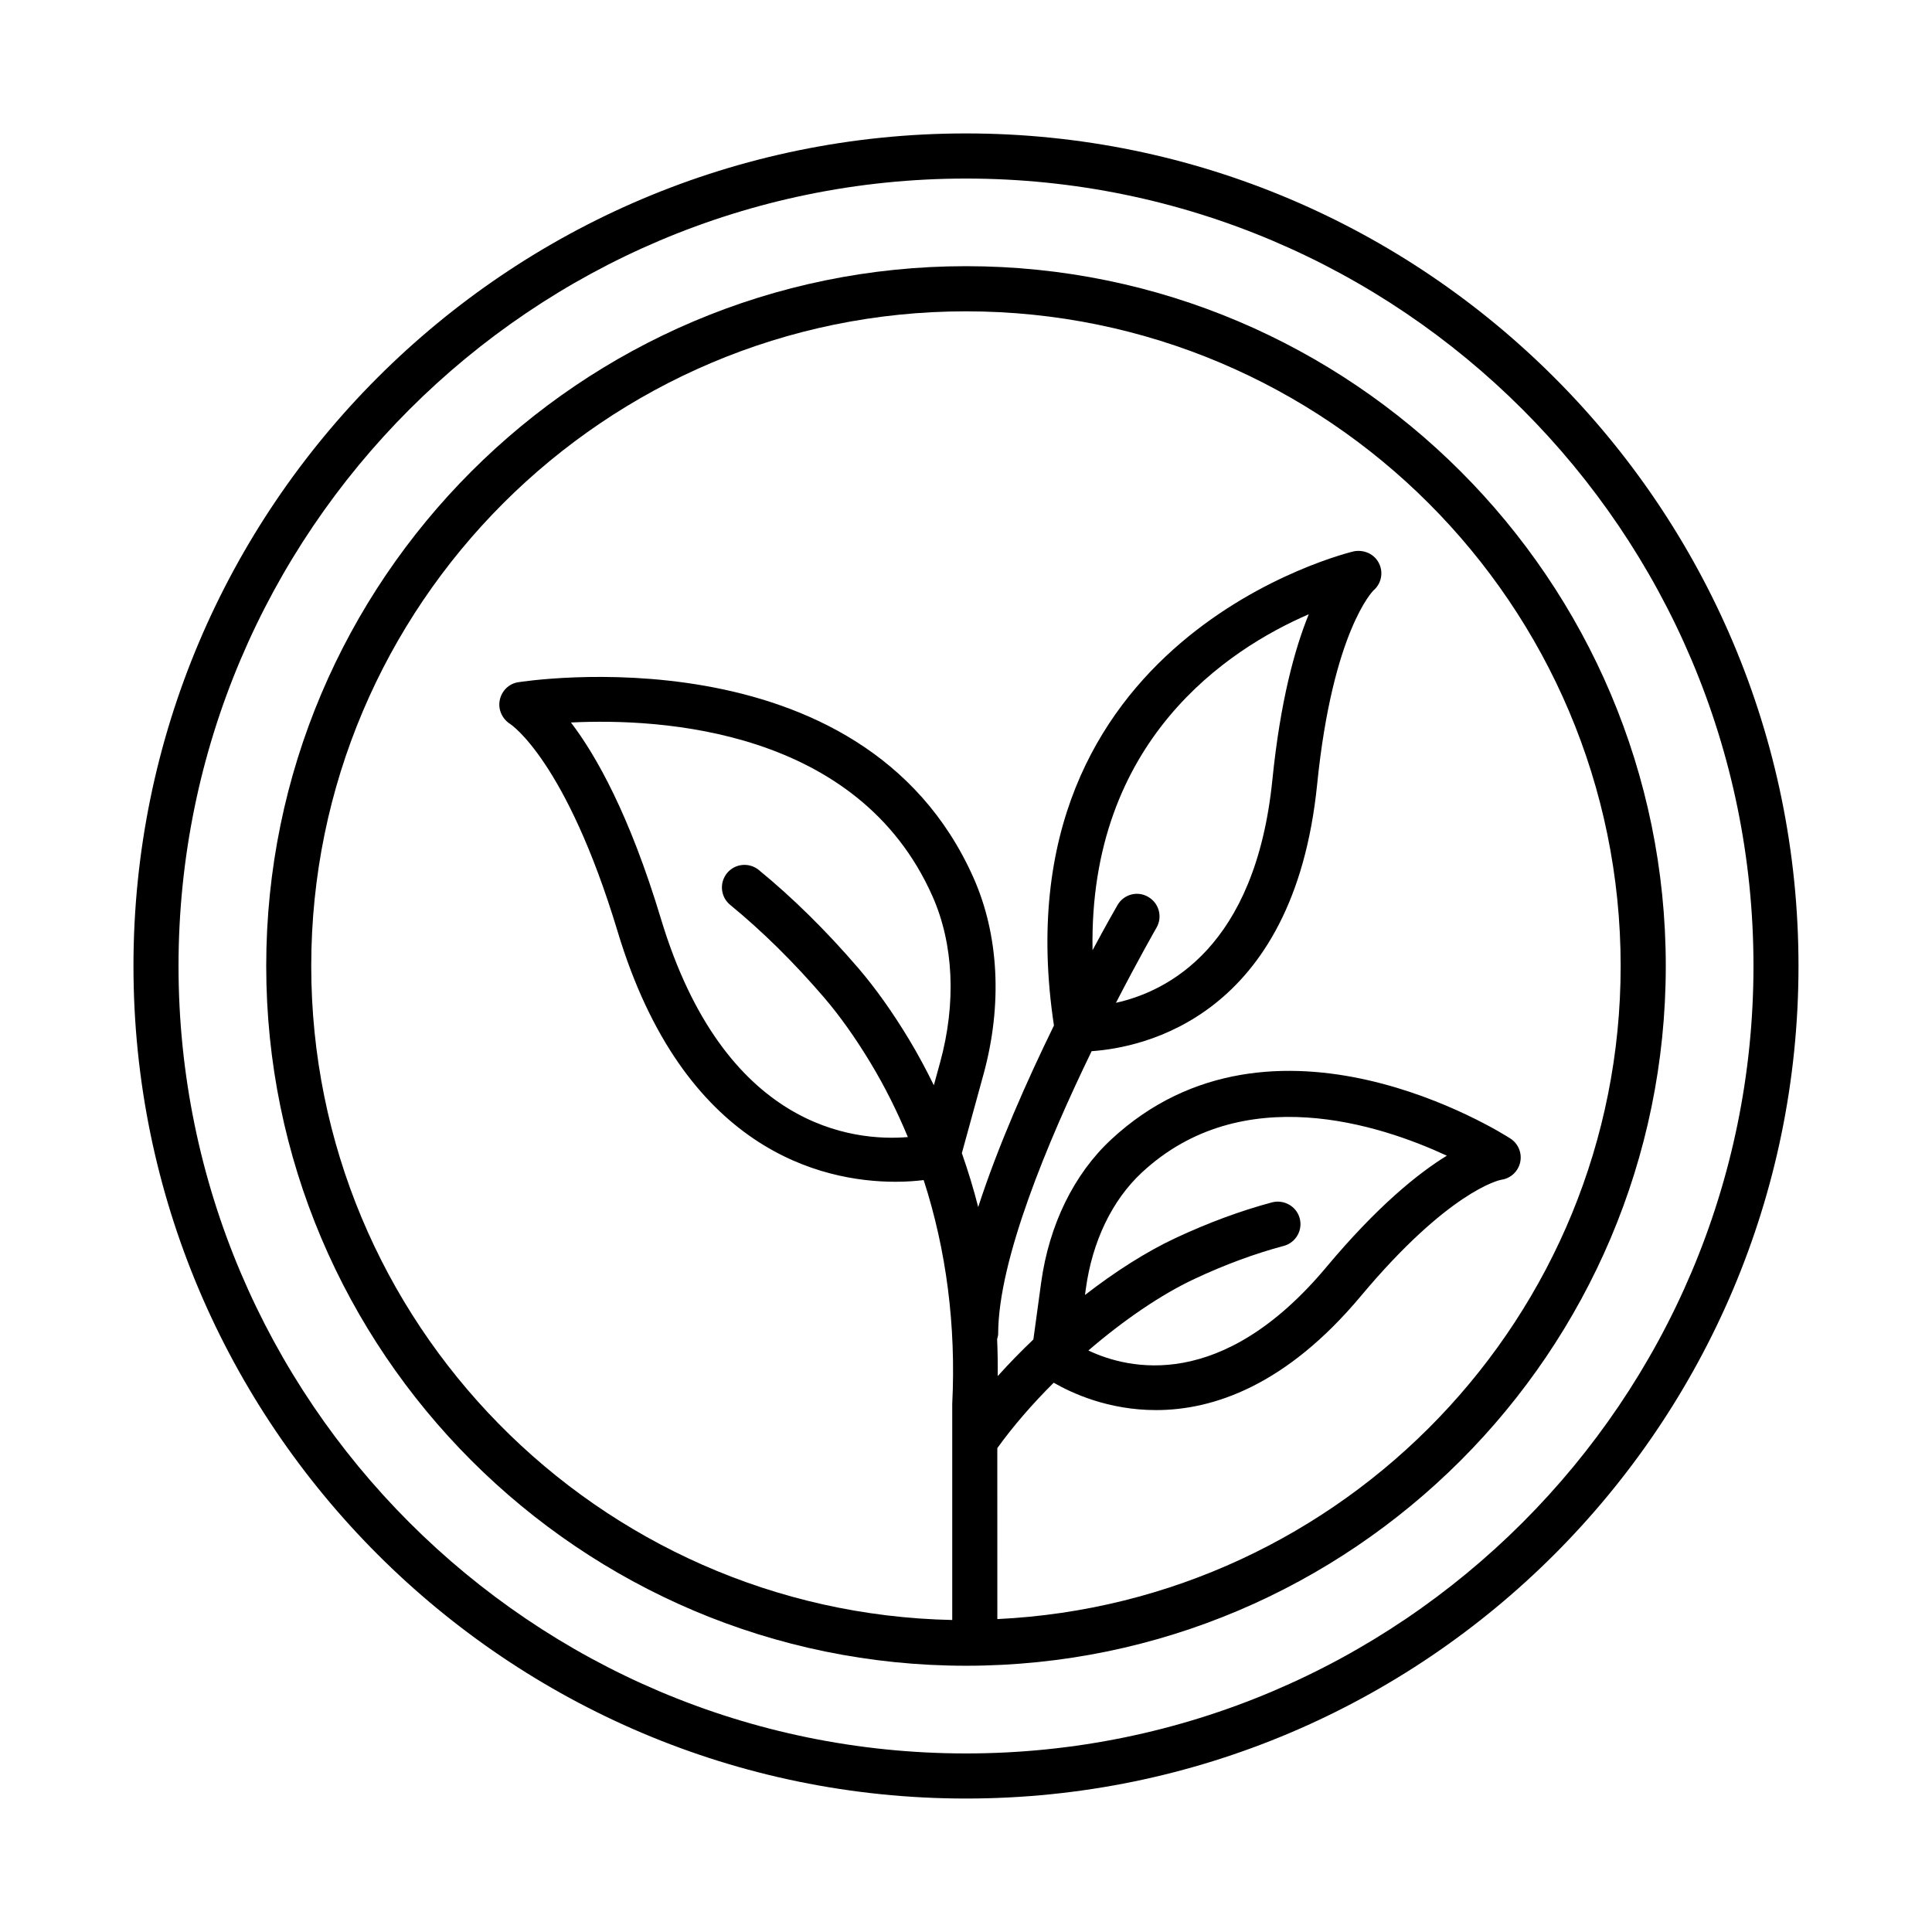
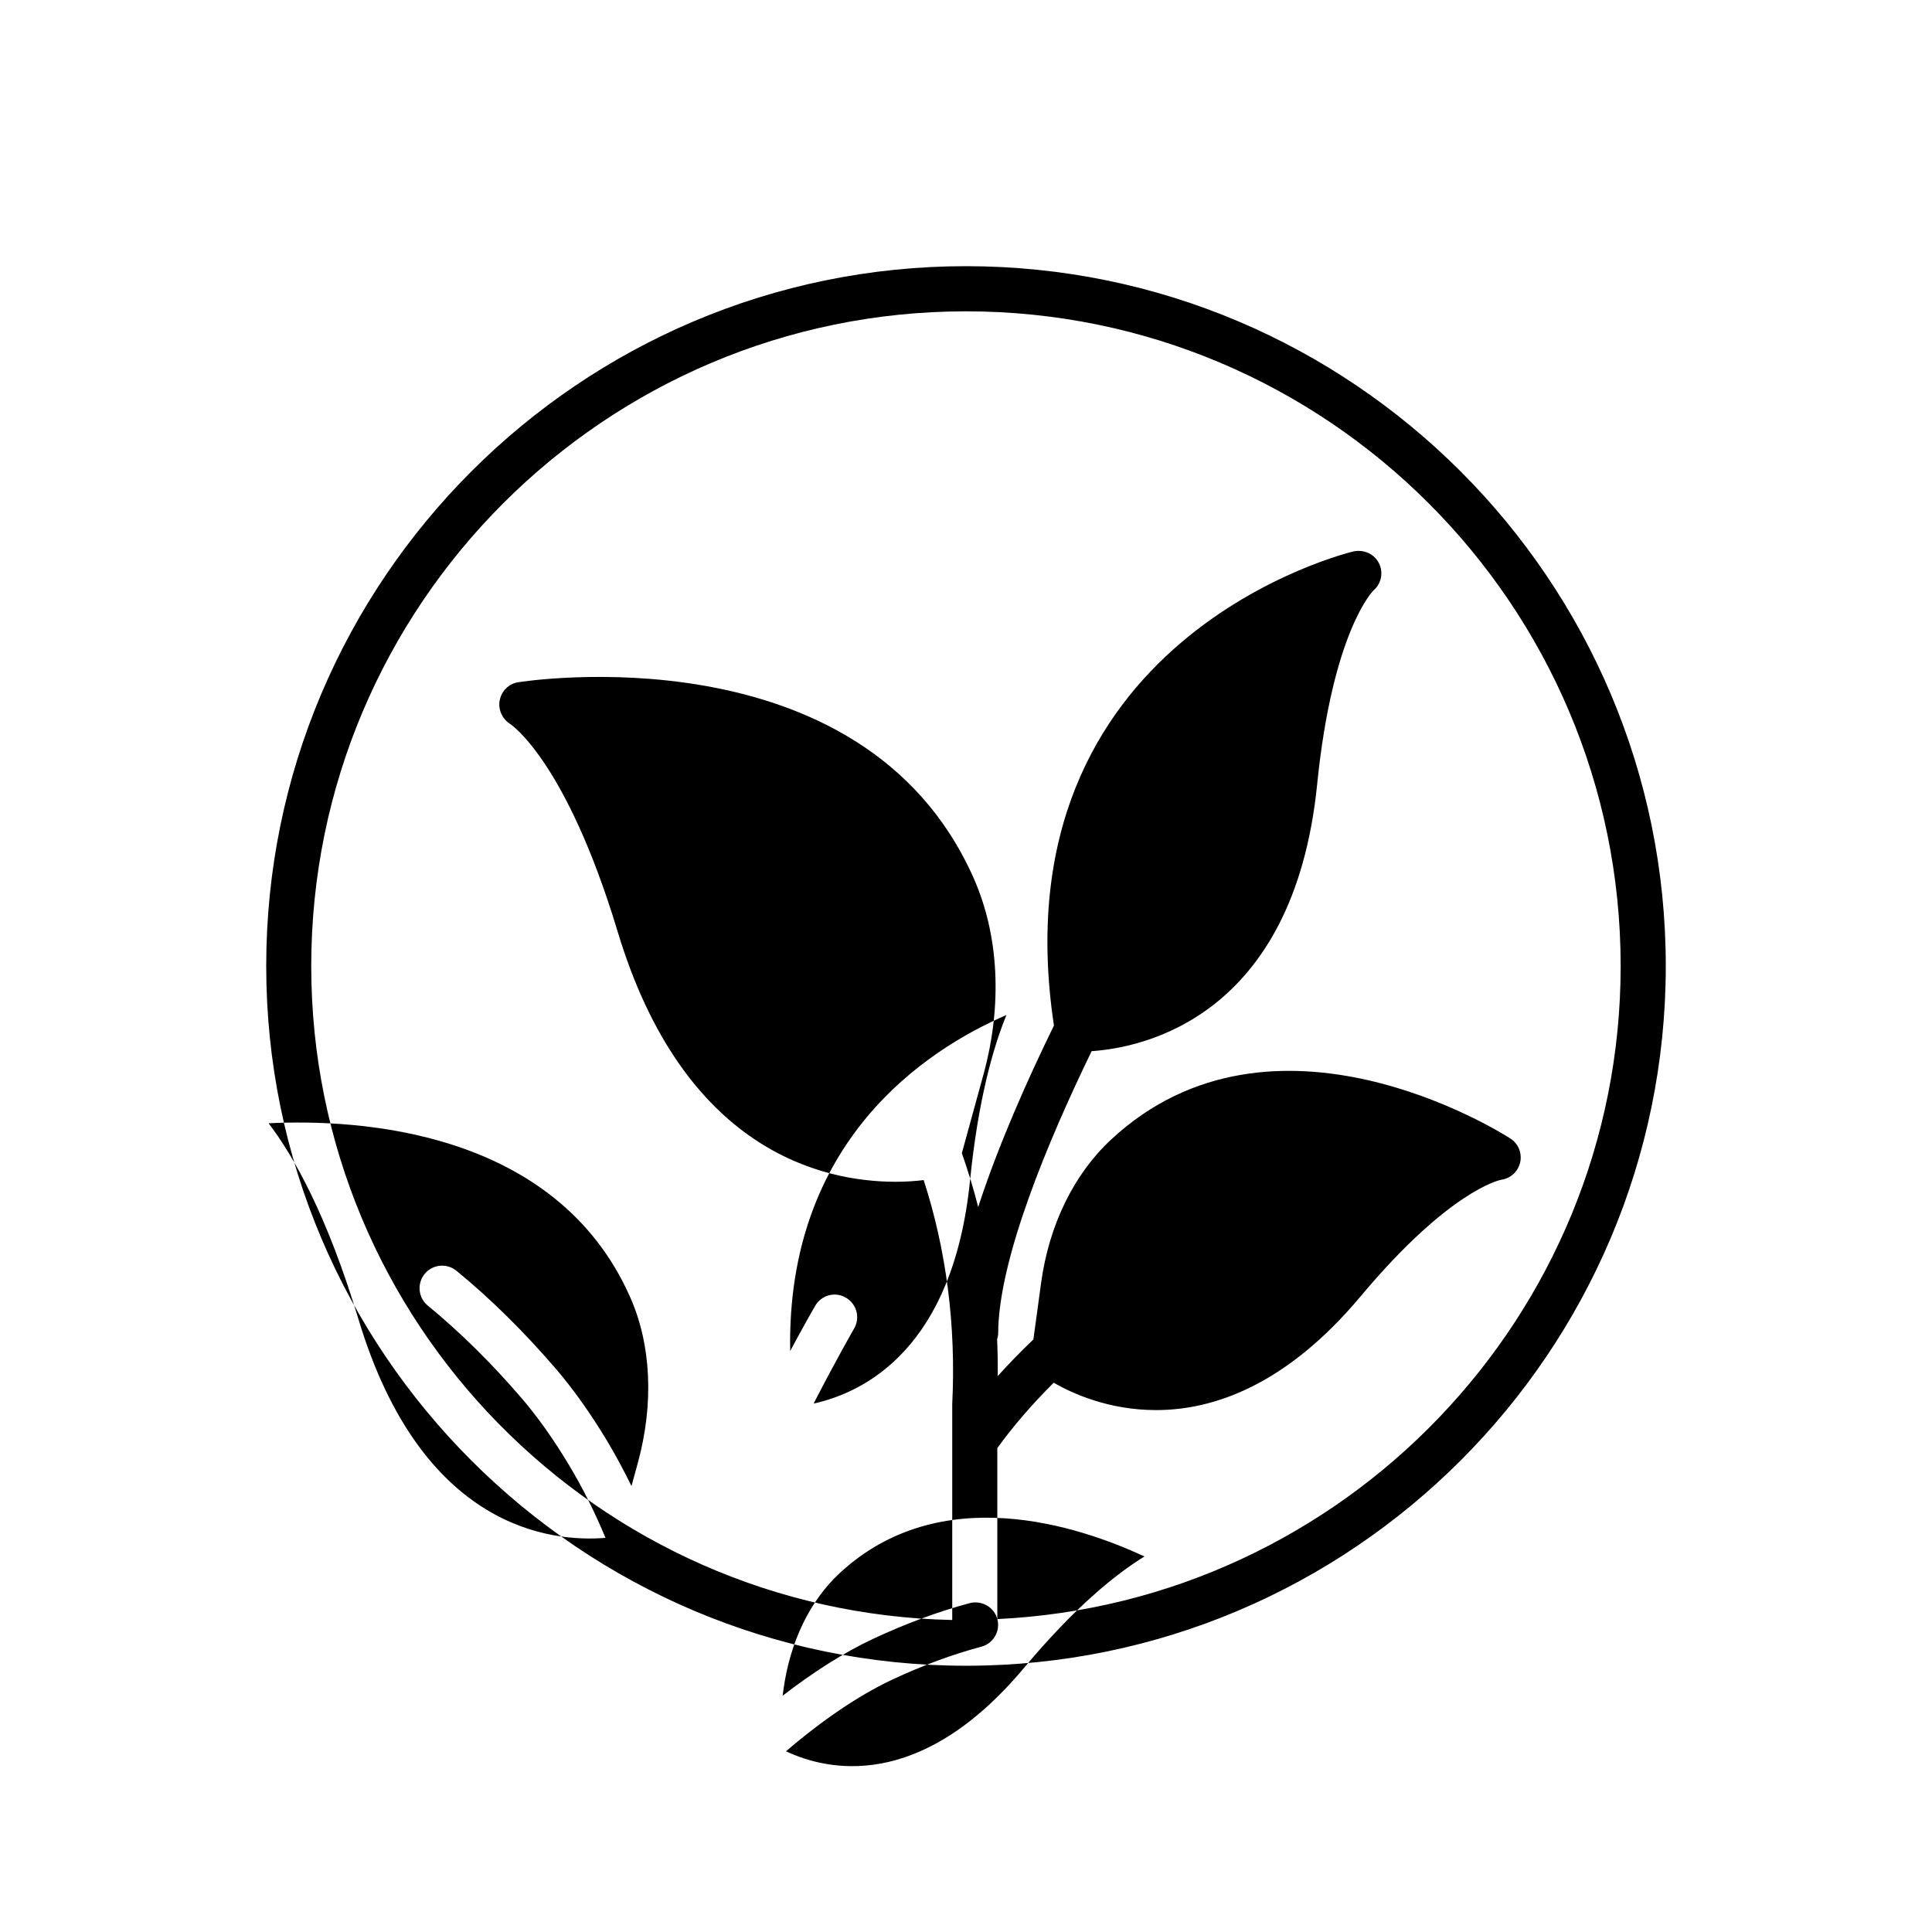
<svg xmlns="http://www.w3.org/2000/svg" fill="#000000" width="800px" height="800px" version="1.1" viewBox="144 144 512 512">
  <g>
-     <path d="m400 179.36c-121.66 0-220.63 98.984-220.63 220.64 0 121.65 98.969 220.63 220.63 220.63 121.66 0 220.62-98.984 220.62-220.63 0-121.65-98.969-220.64-220.62-220.64zm0 429.32c-115.07 0-208.69-93.602-208.69-208.68s93.617-208.68 208.69-208.68c115.07 0 208.69 93.605 208.69 208.68 0 115.07-93.621 208.68-208.69 208.68z" />
-     <path d="m400 214.54c-102.26 0-185.45 83.195-185.45 185.46 0 102.25 83.195 185.44 185.45 185.44 102.26 0 185.45-83.195 185.45-185.44 0-102.27-83.188-185.46-185.44-185.46zm8.305 358.53-0.008-45.301c4.188-5.828 9.305-11.719 14.945-17.336 4.926 2.832 14.555 7.254 27.117 7.254 15.168 0 34.441-6.5 54.273-30.203 23.289-27.828 36.641-30.73 37.188-30.832 2.449-0.32 4.445-2.129 5.023-4.535 0.582-2.465-0.445-5.027-2.578-6.398-2.543-1.648-62.836-39.668-105.79 0.262-9.871 9.156-16.457 22.625-18.559 37.918l-2.059 15.074c-3.305 3.144-6.465 6.387-9.449 9.707 0.031-3.281-0.02-6.547-0.16-9.793 0.109-0.453 0.277-0.887 0.277-1.371 0-19.617 13.188-51.082 24.773-74.945 13.285-0.898 53.512-8.758 59.762-70.715 4.109-40.73 14.906-51.355 14.891-51.355 2.106-1.777 2.727-4.754 1.5-7.215-1.223-2.465-3.949-3.688-6.66-3.18-0.957 0.215-95.008 22.715-79.484 125.67-7.019 14.359-14.734 31.668-20.074 48.109-1.219-4.852-2.695-9.605-4.328-14.289l5.727-20.855c5.051-18.398 4.117-36.895-2.625-52.086-29.492-66.445-119.87-51.984-120.77-51.84-2.449 0.41-4.324 2.332-4.805 4.766s0.656 4.941 2.754 6.269c0.145 0.086 14.816 9.68 28.5 55.031 17.484 58.035 54.18 66.301 73.66 66.301 2.981 0 5.398-0.207 7.441-0.445 6.004 18.539 8.602 38.566 7.566 59.34v57.238c-93.977-1.965-169.87-78.879-169.87-173.31 0-95.672 77.836-173.5 173.51-173.5 95.668 0 173.5 77.832 173.5 173.5 0 92.852-73.398 168.69-165.2 173.07zm80.129-106.21c-0.852-3.207-4.191-5.027-7.312-4.227-8.34 2.231-16.961 5.422-25.629 9.477-7.707 3.609-15.941 8.863-23.961 15.074l0.227-1.664c1.719-12.566 6.992-23.5 14.848-30.789 26.59-24.723 63.145-12.668 80.82-4.461-7.641 4.695-18.434 13.398-31.945 29.547-27.715 33.105-52.457 27.09-63.051 22.078 9.293-7.988 19.207-14.801 28.121-18.973 8.031-3.762 15.992-6.707 23.66-8.746 3.188-0.859 5.074-4.125 4.223-7.316zm-40.133-85.164c-2.871-1.707-6.508-0.684-8.156 2.172-0.41 0.703-2.981 5.188-6.609 11.953-1.008-55.629 35.926-79.797 57.305-89.039-3.695 9.066-7.535 22.961-9.648 43.879-4.484 44.367-27.797 56.066-41.453 59.094 6.043-11.715 10.609-19.672 10.746-19.91 1.652-2.856 0.676-6.5-2.184-8.148zm-110.8 2.102c8.512 6.969 16.918 15.262 24.973 24.652 4.141 4.84 8.266 10.656 12.254 17.273 3.777 6.266 7.047 12.828 9.863 19.613-14.328 1.191-48.691-2.266-65.453-57.898-8.332-27.641-17.211-43.297-23.828-51.969 23.738-1.18 76.102 1.648 95.797 46.023 5.633 12.684 6.348 28.34 2.027 44.082l-1.656 6.035c-2.012-4.102-4.156-8.133-6.512-12.043-4.328-7.188-8.84-13.543-13.41-18.895-8.52-9.926-17.426-18.719-26.48-26.125-2.551-2.07-6.312-1.719-8.406 0.844-2.09 2.559-1.719 6.32 0.832 8.406z" />
+     <path d="m400 214.54c-102.26 0-185.45 83.195-185.45 185.46 0 102.25 83.195 185.44 185.45 185.44 102.26 0 185.45-83.195 185.45-185.44 0-102.27-83.188-185.46-185.44-185.46zm8.305 358.53-0.008-45.301c4.188-5.828 9.305-11.719 14.945-17.336 4.926 2.832 14.555 7.254 27.117 7.254 15.168 0 34.441-6.5 54.273-30.203 23.289-27.828 36.641-30.73 37.188-30.832 2.449-0.32 4.445-2.129 5.023-4.535 0.582-2.465-0.445-5.027-2.578-6.398-2.543-1.648-62.836-39.668-105.79 0.262-9.871 9.156-16.457 22.625-18.559 37.918l-2.059 15.074c-3.305 3.144-6.465 6.387-9.449 9.707 0.031-3.281-0.02-6.547-0.16-9.793 0.109-0.453 0.277-0.887 0.277-1.371 0-19.617 13.188-51.082 24.773-74.945 13.285-0.898 53.512-8.758 59.762-70.715 4.109-40.73 14.906-51.355 14.891-51.355 2.106-1.777 2.727-4.754 1.5-7.215-1.223-2.465-3.949-3.688-6.66-3.18-0.957 0.215-95.008 22.715-79.484 125.67-7.019 14.359-14.734 31.668-20.074 48.109-1.219-4.852-2.695-9.605-4.328-14.289l5.727-20.855c5.051-18.398 4.117-36.895-2.625-52.086-29.492-66.445-119.87-51.984-120.77-51.84-2.449 0.41-4.324 2.332-4.805 4.766s0.656 4.941 2.754 6.269c0.145 0.086 14.816 9.68 28.5 55.031 17.484 58.035 54.18 66.301 73.66 66.301 2.981 0 5.398-0.207 7.441-0.445 6.004 18.539 8.602 38.566 7.566 59.34v57.238c-93.977-1.965-169.87-78.879-169.87-173.31 0-95.672 77.836-173.5 173.51-173.5 95.668 0 173.5 77.832 173.5 173.5 0 92.852-73.398 168.69-165.2 173.07zc-0.852-3.207-4.191-5.027-7.312-4.227-8.34 2.231-16.961 5.422-25.629 9.477-7.707 3.609-15.941 8.863-23.961 15.074l0.227-1.664c1.719-12.566 6.992-23.5 14.848-30.789 26.59-24.723 63.145-12.668 80.82-4.461-7.641 4.695-18.434 13.398-31.945 29.547-27.715 33.105-52.457 27.09-63.051 22.078 9.293-7.988 19.207-14.801 28.121-18.973 8.031-3.762 15.992-6.707 23.66-8.746 3.188-0.859 5.074-4.125 4.223-7.316zm-40.133-85.164c-2.871-1.707-6.508-0.684-8.156 2.172-0.41 0.703-2.981 5.188-6.609 11.953-1.008-55.629 35.926-79.797 57.305-89.039-3.695 9.066-7.535 22.961-9.648 43.879-4.484 44.367-27.797 56.066-41.453 59.094 6.043-11.715 10.609-19.672 10.746-19.91 1.652-2.856 0.676-6.5-2.184-8.148zm-110.8 2.102c8.512 6.969 16.918 15.262 24.973 24.652 4.141 4.84 8.266 10.656 12.254 17.273 3.777 6.266 7.047 12.828 9.863 19.613-14.328 1.191-48.691-2.266-65.453-57.898-8.332-27.641-17.211-43.297-23.828-51.969 23.738-1.18 76.102 1.648 95.797 46.023 5.633 12.684 6.348 28.34 2.027 44.082l-1.656 6.035c-2.012-4.102-4.156-8.133-6.512-12.043-4.328-7.188-8.84-13.543-13.41-18.895-8.52-9.926-17.426-18.719-26.48-26.125-2.551-2.07-6.312-1.719-8.406 0.844-2.09 2.559-1.719 6.32 0.832 8.406z" />
  </g>
</svg>